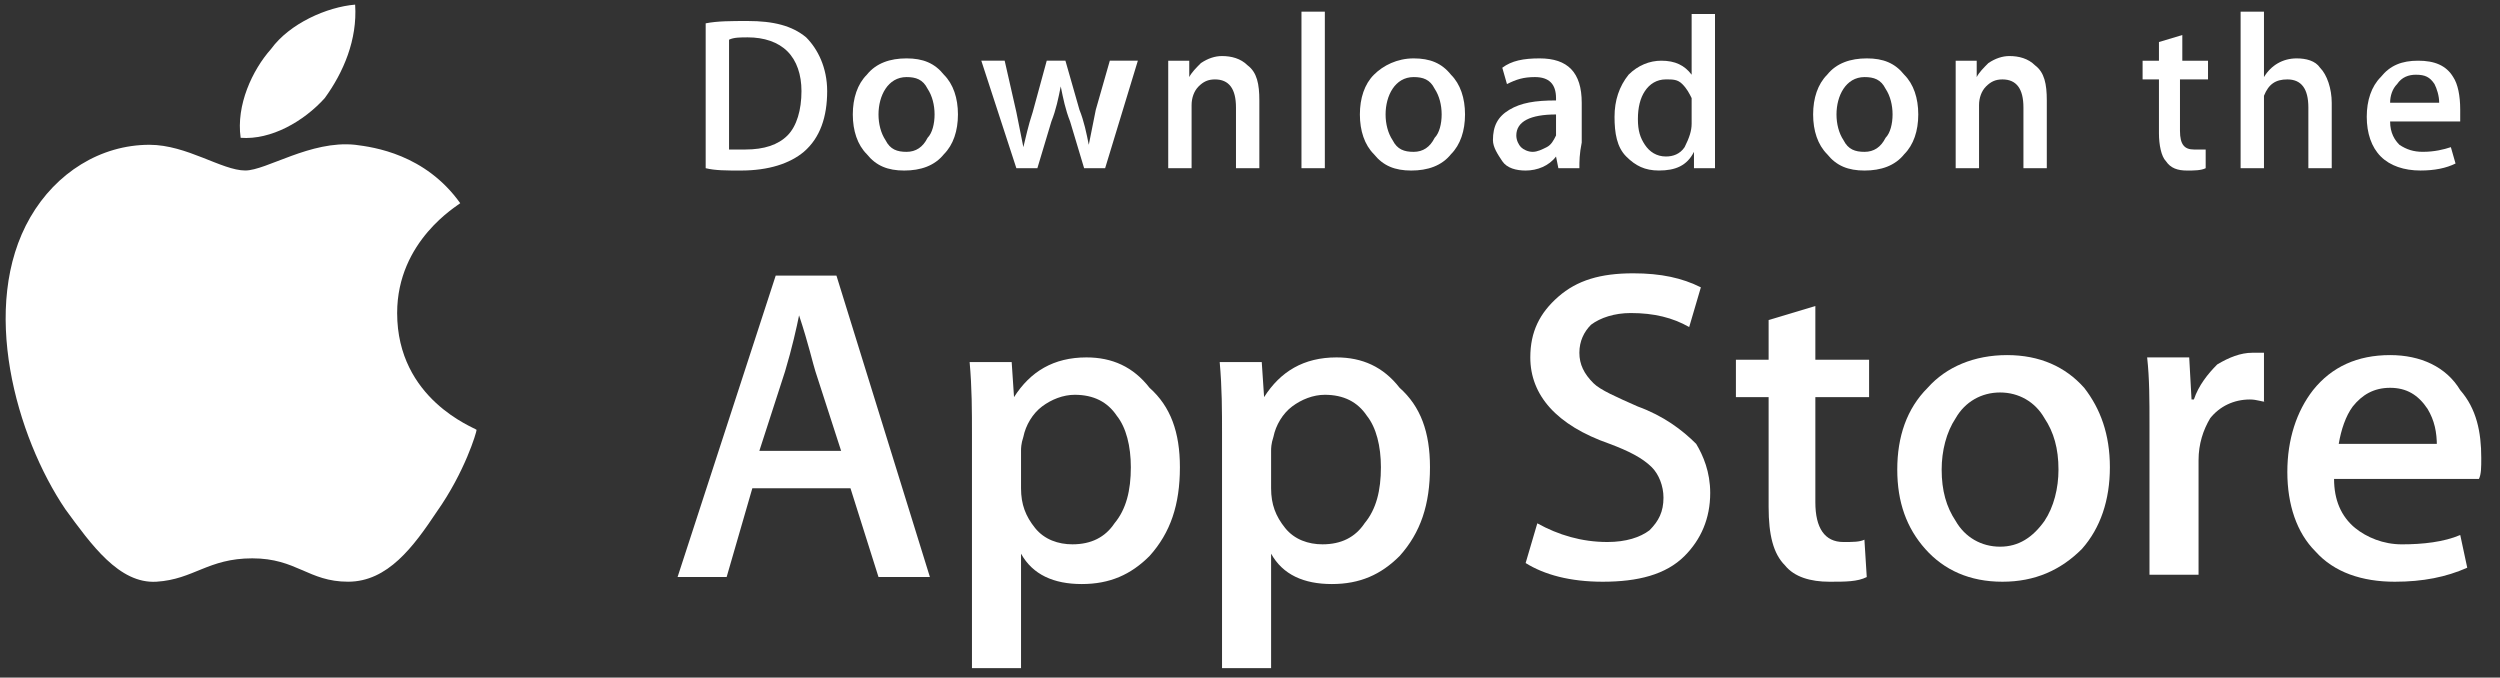
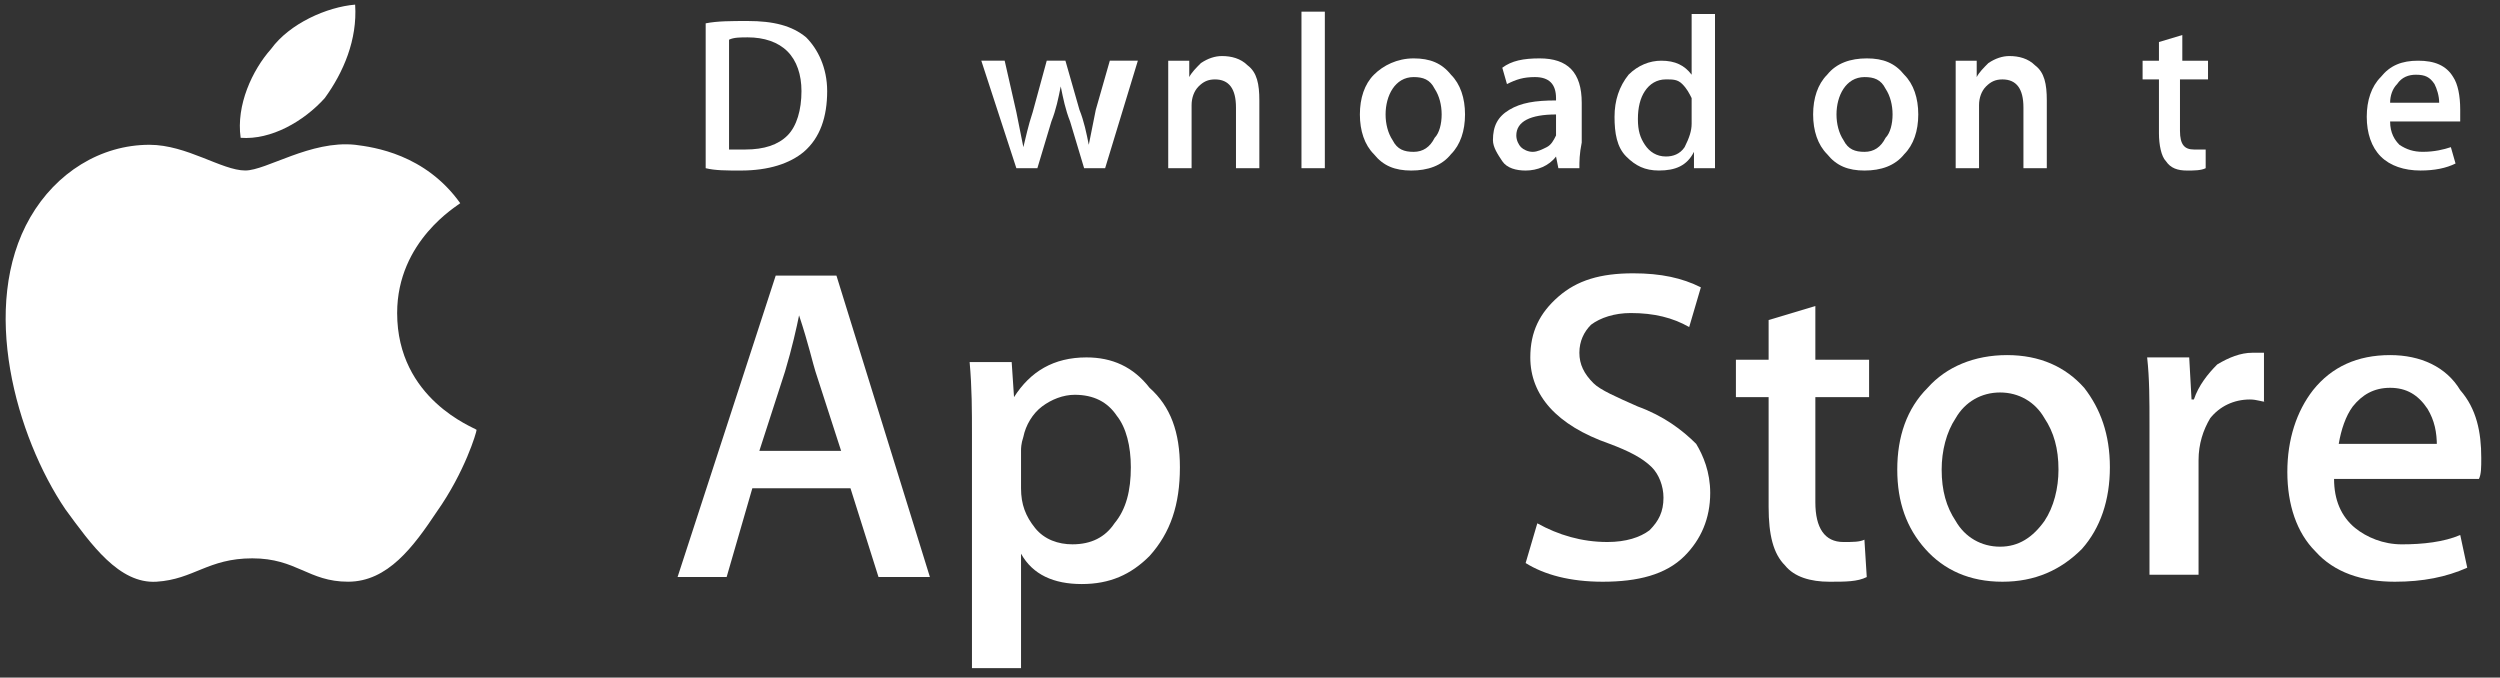
<svg xmlns="http://www.w3.org/2000/svg" width="107" height="29" viewBox="0 0 107 29" fill="none">
  <rect x="0" y="0" width="107" height="29" fill="#333333" stroke="none" />
  <path d="M16.998 13.397C16.998 10.297 19.598 8.797 19.698 8.697C18.198 6.597 15.998 6.297 15.198 6.197C13.298 5.997 11.398 7.297 10.498 7.297C9.498 7.297 7.998 6.197 6.398 6.197C4.298 6.197 2.398 7.397 1.298 9.297C-0.902 13.097 0.698 18.697 2.798 21.797C3.898 23.297 5.098 24.997 6.698 24.897C8.298 24.797 8.898 23.897 10.798 23.897C12.698 23.897 13.198 24.897 14.898 24.897C16.598 24.897 17.698 23.397 18.698 21.897C19.898 20.197 20.398 18.497 20.398 18.397C20.298 18.297 16.998 17.097 16.998 13.397Z" fill="white" />
  <path d="M13.9 4.198C14.7 3.098 15.3 1.698 15.2 0.198C14 0.298 12.4 0.998 11.6 2.098C10.8 2.998 10.1 4.498 10.3 5.898C11.6 5.998 13 5.198 13.9 4.198Z" fill="white" />
  <path d="M39.8 24.697H37.6L36.4 20.897H32.2L31.1 24.697H29L33.2 11.797H35.8L39.8 24.697ZM36 19.297L34.9 15.897C34.8 15.597 34.6 14.697 34.2 13.497C34.1 13.997 33.9 14.897 33.6 15.897L32.5 19.297H36Z" fill="white" />
  <path d="M50.5 19.997C50.5 21.597 50.1 22.797 49.2 23.797C48.4 24.597 47.5 24.997 46.3 24.997C45.1 24.997 44.2 24.597 43.7 23.697V28.597H41.6V18.597C41.6 17.597 41.6 16.597 41.5 15.497H43.3L43.4 16.997C44.1 15.897 45.1 15.297 46.5 15.297C47.6 15.297 48.5 15.697 49.2 16.597C50.1 17.397 50.5 18.497 50.5 19.997ZM48.4 19.997C48.4 19.097 48.2 18.297 47.8 17.797C47.4 17.197 46.8 16.897 46 16.897C45.5 16.897 45 17.097 44.6 17.397C44.2 17.697 43.9 18.197 43.8 18.697C43.7 18.997 43.7 19.197 43.7 19.297V20.897C43.7 21.597 43.9 22.097 44.3 22.597C44.7 23.097 45.3 23.297 45.9 23.297C46.7 23.297 47.3 22.997 47.7 22.397C48.2 21.797 48.4 20.997 48.4 19.997Z" fill="white" />
-   <path d="M61.203 19.997C61.203 21.597 60.803 22.797 59.903 23.797C59.103 24.597 58.203 24.997 57.003 24.997C55.803 24.997 54.903 24.597 54.403 23.697V28.597H52.303V18.597C52.303 17.597 52.303 16.597 52.203 15.497H54.003L54.103 16.997C54.803 15.897 55.803 15.297 57.203 15.297C58.303 15.297 59.203 15.697 59.903 16.597C60.803 17.397 61.203 18.497 61.203 19.997ZM59.103 19.997C59.103 19.097 58.903 18.297 58.503 17.797C58.103 17.197 57.503 16.897 56.703 16.897C56.203 16.897 55.703 17.097 55.303 17.397C54.903 17.697 54.603 18.197 54.503 18.697C54.403 18.997 54.403 19.197 54.403 19.297V20.897C54.403 21.597 54.603 22.097 55.003 22.597C55.403 23.097 56.003 23.297 56.603 23.297C57.403 23.297 58.003 22.997 58.403 22.397C58.903 21.797 59.103 20.997 59.103 19.997Z" fill="white" />
  <path d="M73.197 21.098C73.197 22.198 72.797 23.098 72.097 23.798C71.297 24.598 70.097 24.898 68.597 24.898C67.197 24.898 66.097 24.598 65.297 24.098L65.797 22.398C66.697 22.898 67.697 23.198 68.797 23.198C69.597 23.198 70.197 22.998 70.597 22.698C70.997 22.298 71.197 21.898 71.197 21.298C71.197 20.798 70.997 20.298 70.697 19.998C70.297 19.598 69.697 19.298 68.897 18.998C66.597 18.198 65.497 16.898 65.497 15.298C65.497 14.198 65.897 13.398 66.697 12.698C67.497 11.998 68.497 11.698 69.897 11.698C71.097 11.698 71.997 11.898 72.797 12.298L72.297 13.998C71.597 13.598 70.797 13.398 69.797 13.398C69.097 13.398 68.497 13.598 68.097 13.898C67.797 14.198 67.597 14.598 67.597 15.098C67.597 15.598 67.797 15.998 68.197 16.398C68.497 16.698 69.197 16.998 70.097 17.398C71.197 17.798 71.997 18.398 72.597 18.998C72.897 19.498 73.197 20.198 73.197 21.098Z" fill="white" />
  <path d="M79.997 16.998H77.697V21.498C77.697 22.598 78.097 23.198 78.897 23.198C79.297 23.198 79.597 23.198 79.797 23.098L79.897 24.698C79.497 24.898 78.997 24.898 78.297 24.898C77.497 24.898 76.797 24.698 76.397 24.198C75.897 23.698 75.697 22.898 75.697 21.698V16.998H74.297V15.398H75.697V13.698L77.697 13.098V15.398H79.997V16.998Z" fill="white" />
  <path d="M90.303 19.998C90.303 21.398 89.903 22.598 89.103 23.498C88.203 24.398 87.103 24.898 85.703 24.898C84.303 24.898 83.203 24.398 82.403 23.498C81.603 22.598 81.203 21.498 81.203 20.098C81.203 18.698 81.603 17.498 82.503 16.598C83.303 15.698 84.503 15.198 85.903 15.198C87.303 15.198 88.403 15.698 89.203 16.598C89.903 17.498 90.303 18.598 90.303 19.998ZM88.103 20.098C88.103 19.198 87.903 18.498 87.503 17.898C87.103 17.198 86.403 16.798 85.603 16.798C84.803 16.798 84.103 17.198 83.703 17.898C83.303 18.498 83.103 19.298 83.103 20.098C83.103 20.998 83.303 21.698 83.703 22.298C84.103 22.998 84.803 23.398 85.603 23.398C86.403 23.398 87.003 22.998 87.503 22.298C87.903 21.698 88.103 20.898 88.103 20.098Z" fill="white" />
  <path d="M96.998 17.198C96.798 17.198 96.598 17.098 96.298 17.098C95.598 17.098 94.998 17.398 94.598 17.898C94.298 18.398 94.098 18.998 94.098 19.698V24.598H91.998V18.198C91.998 17.098 91.998 16.198 91.898 15.298H93.698L93.798 17.098H93.898C94.098 16.498 94.498 15.998 94.898 15.598C95.398 15.298 95.898 15.098 96.398 15.098C96.598 15.098 96.798 15.098 96.898 15.098V17.198H96.998Z" fill="white" />
  <path d="M106.198 19.598C106.198 19.998 106.198 20.298 106.098 20.498H99.898C99.898 21.398 100.198 22.098 100.798 22.598C101.298 22.998 101.998 23.298 102.798 23.298C103.698 23.298 104.598 23.198 105.298 22.898L105.598 24.298C104.698 24.698 103.698 24.898 102.498 24.898C101.098 24.898 99.898 24.498 99.098 23.598C98.298 22.798 97.898 21.598 97.898 20.198C97.898 18.798 98.298 17.598 98.998 16.698C99.798 15.698 100.898 15.198 102.298 15.198C103.598 15.198 104.698 15.698 105.298 16.698C105.998 17.498 106.198 18.498 106.198 19.598ZM104.298 19.098C104.298 18.498 104.198 17.998 103.898 17.498C103.498 16.898 102.998 16.598 102.298 16.598C101.598 16.598 101.098 16.898 100.698 17.398C100.398 17.798 100.198 18.398 100.098 18.998H104.298V19.098Z" fill="white" />
  <path d="M35.403 3.899C35.403 4.999 35.103 5.899 34.403 6.499C33.803 6.999 32.903 7.299 31.703 7.299C31.103 7.299 30.603 7.299 30.203 7.199V0.999C30.703 0.899 31.303 0.899 32.003 0.899C33.103 0.899 33.903 1.099 34.503 1.599C35.003 2.099 35.403 2.899 35.403 3.899ZM34.303 3.899C34.303 3.199 34.103 2.599 33.703 2.199C33.303 1.799 32.703 1.599 32.003 1.599C31.703 1.599 31.403 1.599 31.203 1.699V6.399C31.303 6.399 31.603 6.399 31.903 6.399C32.703 6.399 33.303 6.199 33.703 5.799C34.103 5.399 34.303 4.699 34.303 3.899Z" fill="white" />
-   <path d="M41 4.899C41 5.599 40.8 6.199 40.4 6.599C40 7.099 39.4 7.299 38.7 7.299C38 7.299 37.5 7.099 37.1 6.599C36.7 6.199 36.5 5.599 36.5 4.899C36.5 4.199 36.7 3.599 37.1 3.199C37.5 2.699 38.1 2.499 38.8 2.499C39.5 2.499 40 2.699 40.4 3.199C40.8 3.599 41 4.199 41 4.899ZM40 4.899C40 4.499 39.9 4.099 39.7 3.799C39.5 3.399 39.2 3.299 38.8 3.299C38.4 3.299 38.1 3.499 37.9 3.799C37.7 4.099 37.6 4.499 37.6 4.899C37.6 5.299 37.7 5.699 37.9 5.999C38.1 6.399 38.4 6.499 38.8 6.499C39.2 6.499 39.5 6.299 39.7 5.899C39.9 5.699 40 5.299 40 4.899Z" fill="white" />
  <path d="M48.7 2.598L47.3 7.198H46.4L45.8 5.198C45.6 4.698 45.5 4.198 45.4 3.698C45.3 4.198 45.2 4.698 45 5.198L44.4 7.198H43.5L42 2.598H43L43.5 4.798C43.6 5.298 43.7 5.798 43.8 6.298C43.9 5.898 44 5.398 44.2 4.798L44.8 2.598H45.6L46.2 4.698C46.4 5.198 46.5 5.698 46.6 6.198C46.7 5.698 46.8 5.198 46.9 4.698L47.5 2.598H48.7Z" fill="white" />
  <path d="M53.9 7.199H52.9V4.599C52.9 3.799 52.6 3.399 52 3.399C51.7 3.399 51.5 3.499 51.3 3.699C51.1 3.899 51 4.199 51 4.499V7.199H50V3.899C50 3.499 50 3.099 50 2.599H50.9V3.299C51 3.099 51.2 2.899 51.4 2.699C51.7 2.499 52 2.399 52.3 2.399C52.7 2.399 53.1 2.499 53.4 2.799C53.8 3.099 53.9 3.599 53.9 4.299V7.199Z" fill="white" />
  <path d="M56.703 7.199H55.703V0.499H56.703V7.199Z" fill="white" />
  <path d="M62.703 4.899C62.703 5.599 62.503 6.199 62.103 6.599C61.703 7.099 61.103 7.299 60.403 7.299C59.703 7.299 59.203 7.099 58.803 6.599C58.403 6.199 58.203 5.599 58.203 4.899C58.203 4.199 58.403 3.599 58.803 3.199C59.203 2.799 59.803 2.499 60.503 2.499C61.203 2.499 61.703 2.699 62.103 3.199C62.503 3.599 62.703 4.199 62.703 4.899ZM61.703 4.899C61.703 4.499 61.603 4.099 61.403 3.799C61.203 3.399 60.903 3.299 60.503 3.299C60.103 3.299 59.803 3.499 59.603 3.799C59.403 4.099 59.303 4.499 59.303 4.899C59.303 5.299 59.403 5.699 59.603 5.999C59.803 6.399 60.103 6.499 60.503 6.499C60.903 6.499 61.203 6.299 61.403 5.899C61.603 5.699 61.703 5.299 61.703 4.899Z" fill="white" />
  <path d="M67.598 7.199H66.698L66.598 6.699C66.298 7.099 65.798 7.299 65.298 7.299C64.898 7.299 64.498 7.199 64.298 6.899C64.098 6.599 63.898 6.299 63.898 5.999C63.898 5.399 64.098 4.999 64.598 4.699C65.098 4.399 65.698 4.299 66.598 4.299V4.199C66.598 3.599 66.298 3.299 65.698 3.299C65.198 3.299 64.898 3.399 64.498 3.599L64.298 2.899C64.698 2.599 65.198 2.499 65.898 2.499C67.098 2.499 67.698 3.099 67.698 4.399V6.099C67.598 6.599 67.598 6.899 67.598 7.199ZM66.598 5.599V4.899C65.498 4.899 64.898 5.199 64.898 5.799C64.898 5.999 64.998 6.199 65.098 6.299C65.198 6.399 65.398 6.499 65.598 6.499C65.798 6.499 65.998 6.399 66.198 6.299C66.398 6.199 66.498 5.999 66.598 5.799C66.598 5.799 66.598 5.699 66.598 5.599Z" fill="white" />
  <path d="M73.402 7.198H72.502V6.498C72.202 7.098 71.702 7.298 71.002 7.298C70.402 7.298 70.002 7.098 69.602 6.698C69.202 6.298 69.102 5.698 69.102 4.998C69.102 4.298 69.302 3.698 69.702 3.198C70.102 2.798 70.602 2.598 71.102 2.598C71.702 2.598 72.102 2.798 72.402 3.198V0.598H73.402V5.998C73.402 6.398 73.402 6.798 73.402 7.198ZM72.402 5.298V4.498C72.402 4.398 72.402 4.298 72.402 4.198C72.302 3.998 72.202 3.798 72.002 3.598C71.802 3.398 71.602 3.398 71.302 3.398C70.902 3.398 70.602 3.598 70.402 3.898C70.202 4.198 70.102 4.598 70.102 5.098C70.102 5.598 70.202 5.898 70.402 6.198C70.602 6.498 70.902 6.698 71.302 6.698C71.602 6.698 71.902 6.598 72.102 6.298C72.302 5.898 72.402 5.598 72.402 5.298Z" fill="white" />
  <path d="M82.102 4.899C82.102 5.599 81.902 6.199 81.502 6.599C81.102 7.099 80.502 7.299 79.802 7.299C79.102 7.299 78.602 7.099 78.202 6.599C77.802 6.199 77.602 5.599 77.602 4.899C77.602 4.199 77.802 3.599 78.202 3.199C78.602 2.699 79.202 2.499 79.902 2.499C80.602 2.499 81.102 2.699 81.502 3.199C81.902 3.599 82.102 4.199 82.102 4.899ZM81.002 4.899C81.002 4.499 80.902 4.099 80.702 3.799C80.502 3.399 80.202 3.299 79.802 3.299C79.402 3.299 79.102 3.499 78.902 3.799C78.702 4.099 78.602 4.499 78.602 4.899C78.602 5.299 78.702 5.699 78.902 5.999C79.102 6.399 79.402 6.499 79.802 6.499C80.202 6.499 80.502 6.299 80.702 5.899C80.902 5.699 81.002 5.299 81.002 4.899Z" fill="white" />
  <path d="M87.603 7.199H86.603V4.599C86.603 3.799 86.303 3.399 85.703 3.399C85.403 3.399 85.203 3.499 85.003 3.699C84.803 3.899 84.703 4.199 84.703 4.499V7.199H83.703V3.899C83.703 3.499 83.703 3.099 83.703 2.599H84.603V3.299C84.703 3.099 84.903 2.899 85.103 2.699C85.403 2.499 85.703 2.399 86.003 2.399C86.403 2.399 86.803 2.499 87.103 2.799C87.503 3.099 87.603 3.599 87.603 4.299V7.199Z" fill="white" />
  <path d="M94.403 3.399H93.303V5.599C93.303 6.199 93.503 6.399 93.903 6.399C94.103 6.399 94.203 6.399 94.403 6.399V7.199C94.203 7.299 93.903 7.299 93.603 7.299C93.203 7.299 92.903 7.199 92.703 6.899C92.503 6.699 92.403 6.199 92.403 5.699V3.399H91.703V2.599H92.403V1.799L93.403 1.499V2.599H94.503V3.399H94.403Z" fill="white" />
-   <path d="M99.798 7.199H98.798V4.599C98.798 3.799 98.498 3.399 97.898 3.399C97.398 3.399 97.098 3.599 96.898 4.099C96.898 4.199 96.898 4.299 96.898 4.499V7.199H95.898V0.499H96.898V3.299C97.198 2.799 97.698 2.499 98.298 2.499C98.698 2.499 99.098 2.599 99.298 2.899C99.598 3.199 99.798 3.799 99.798 4.399V7.199Z" fill="white" />
  <path d="M105.297 4.698C105.297 4.898 105.297 4.998 105.297 5.198H102.297C102.297 5.698 102.497 5.998 102.697 6.198C102.997 6.398 103.297 6.498 103.697 6.498C104.197 6.498 104.597 6.398 104.897 6.298L105.097 6.998C104.697 7.198 104.197 7.298 103.597 7.298C102.897 7.298 102.297 7.098 101.897 6.698C101.497 6.298 101.297 5.698 101.297 4.998C101.297 4.298 101.497 3.698 101.897 3.298C102.297 2.798 102.797 2.598 103.497 2.598C104.197 2.598 104.697 2.798 104.997 3.298C105.197 3.598 105.297 4.098 105.297 4.698ZM104.397 4.398C104.397 4.098 104.297 3.798 104.197 3.598C103.997 3.298 103.797 3.198 103.397 3.198C103.097 3.198 102.797 3.298 102.597 3.598C102.397 3.798 102.297 4.098 102.297 4.398H104.397Z" fill="white" />
</svg>